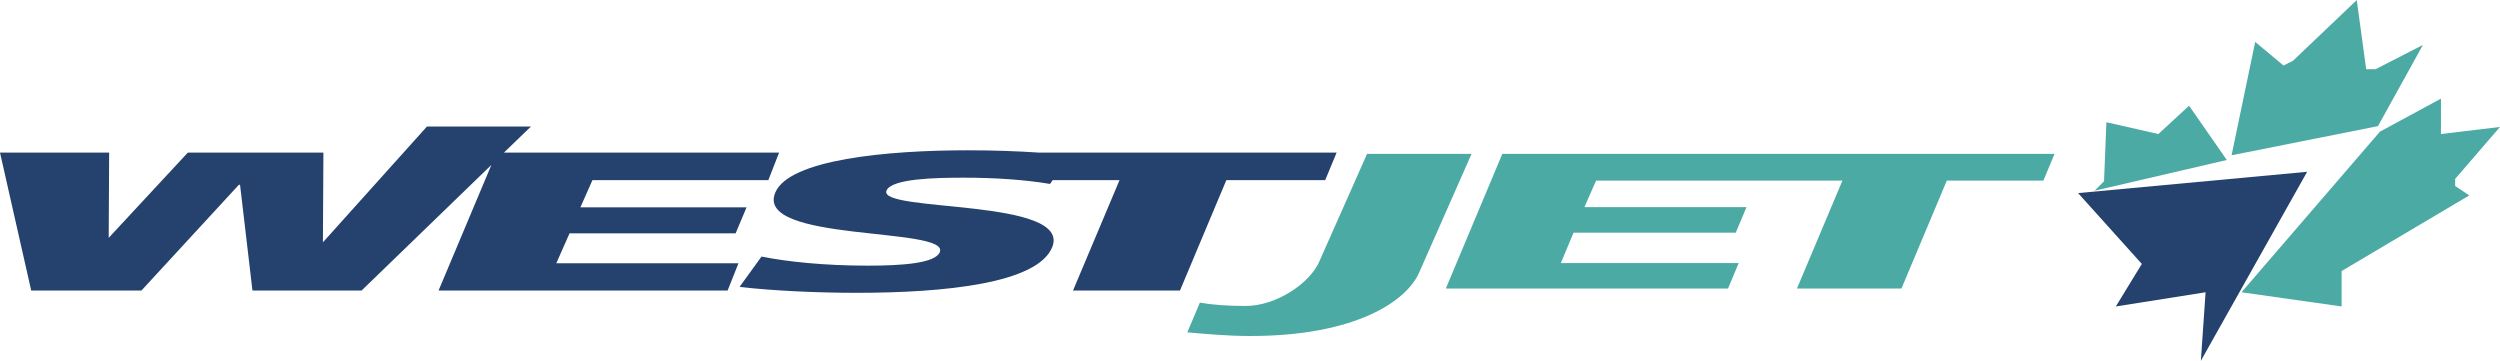
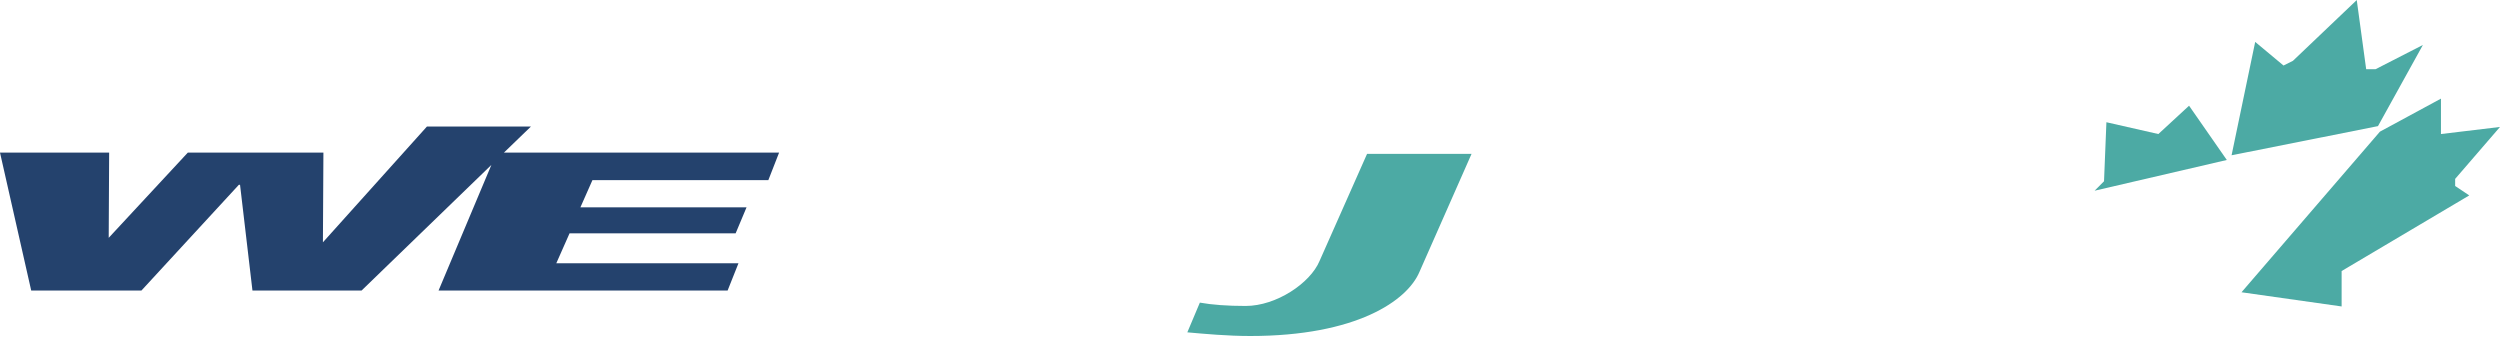
<svg xmlns="http://www.w3.org/2000/svg" width="176.16pt" height="25.42pt" viewBox="0 0 176.16 25.42" version="1.1">
  <defs>
    <clipPath id="clip1">
      <path d="M 157 6 L 176.16 6 L 176.16 22 L 157 22 Z M 157 6 " />
    </clipPath>
    <clipPath id="clip2">
      <path d="M 146 12 L 163 12 L 163 25.422 L 146 25.422 Z M 146 12 " />
    </clipPath>
  </defs>
  <g id="surface1">
    <path style=" stroke:none;fill-rule:nonzero;fill:rgb(29.81%,66.602%,64.256%);fill-opacity:1;" d="M 96.328 10.844 L 92.977 18.398 C 92.324 19.945 89.945 21.559 87.77 21.559 C 86.496 21.559 85.391 21.477 84.547 21.324 L 83.664 23.418 C 84.891 23.527 86.48 23.676 88.102 23.676 C 95.574 23.676 99.168 21.191 100.023 19.152 L 103.691 10.844 L 96.328 10.844 " />
-     <path style=" stroke:none;fill-rule:nonzero;fill:rgb(29.81%,66.602%,64.256%);fill-opacity:1;" d="M 125.309 10.844 L 105.859 10.844 L 101.879 20.332 L 121.762 20.332 L 122.516 18.535 L 109.984 18.535 L 110.879 16.395 L 122.309 16.395 L 123.066 14.594 L 111.645 14.594 L 112.465 12.727 L 129.824 12.727 L 126.621 20.332 L 133.984 20.332 L 137.18 12.727 L 143.984 12.727 L 144.77 10.844 L 125.309 10.844 " />
    <path style=" stroke:none;fill-rule:nonzero;fill:rgb(14.11%,25.877%,42.747%);fill-opacity:1;" d="M 40.133 16.441 L 51.836 16.441 L 52.605 14.609 L 40.898 14.609 L 41.746 12.691 L 54.141 12.691 L 54.898 10.754 L 35.508 10.754 L 37.41 8.918 L 30.082 8.918 L 22.754 17.074 L 22.789 10.754 L 13.234 10.754 L 7.66 16.758 L 7.691 10.754 L 0 10.754 L 2.199 20.473 L 9.965 20.473 L 16.832 13.02 L 16.914 13.02 L 17.789 20.473 L 25.477 20.473 L 34.625 11.621 L 30.902 20.473 L 51.27 20.473 L 52.035 18.551 L 39.199 18.551 L 40.133 16.441 " />
-     <path style=" stroke:none;fill-rule:nonzero;fill:rgb(14.11%,25.877%,42.747%);fill-opacity:1;" d="M 73.23 10.754 C 71.727 10.652 69.98 10.59 68.188 10.59 C 62.523 10.59 55.605 11.234 54.629 13.57 C 53.141 17.105 66.984 15.961 66.219 17.773 C 65.895 18.555 63.562 18.719 61.168 18.719 C 58.051 18.719 55.449 18.438 53.66 18.078 L 52.113 20.215 C 54.512 20.5 57.73 20.633 60.359 20.633 C 66.637 20.633 73.074 19.957 74.133 17.441 C 75.609 13.93 61.805 14.992 62.469 13.426 C 62.824 12.574 66.004 12.52 67.902 12.52 C 70.047 12.52 72.176 12.656 73.992 12.961 L 74.176 12.691 L 78.887 12.691 L 75.609 20.473 L 83.145 20.473 L 86.414 12.691 L 93.379 12.691 L 94.184 10.754 L 73.23 10.754 " />
    <path style=" stroke:none;fill-rule:nonzero;fill:rgb(29.81%,66.602%,64.256%);fill-opacity:1;" d="M 147.594 13.438 L 148.258 12.773 L 148.426 8.613 L 152.086 9.445 L 154.25 7.449 L 156.91 11.273 L 147.594 13.438 " />
    <path style=" stroke:none;fill-rule:nonzero;fill:rgb(29.81%,66.602%,64.256%);fill-opacity:1;" d="M 157.246 10.941 L 158.91 2.953 L 160.906 4.617 L 161.57 4.285 L 166.066 0.004 L 166.73 4.875 L 167.395 4.875 L 170.727 3.168 L 167.562 8.887 L 157.246 10.941 " />
    <g clip-path="url(#clip1)" clip-rule="nonzero">
      <path style=" stroke:none;fill-rule:nonzero;fill:rgb(29.81%,66.602%,64.256%);fill-opacity:1;" d="M 167.699 9.277 L 172 6.949 L 172 9.445 L 176.16 8.945 L 173 12.605 L 173 13.105 L 173.992 13.77 L 165 19.098 L 165 21.594 L 157.945 20.594 L 167.699 9.277 " />
    </g>
    <g clip-path="url(#clip2)" clip-rule="nonzero">
-       <path style=" stroke:none;fill-rule:nonzero;fill:rgb(14.11%,25.877%,42.747%);fill-opacity:1;" d="M 146.43 13.605 L 162.57 12.105 L 155.082 25.422 L 155.414 20.594 L 149.09 21.594 L 150.922 18.598 L 146.43 13.605 " />
-     </g>
+       </g>
  </g>
</svg>